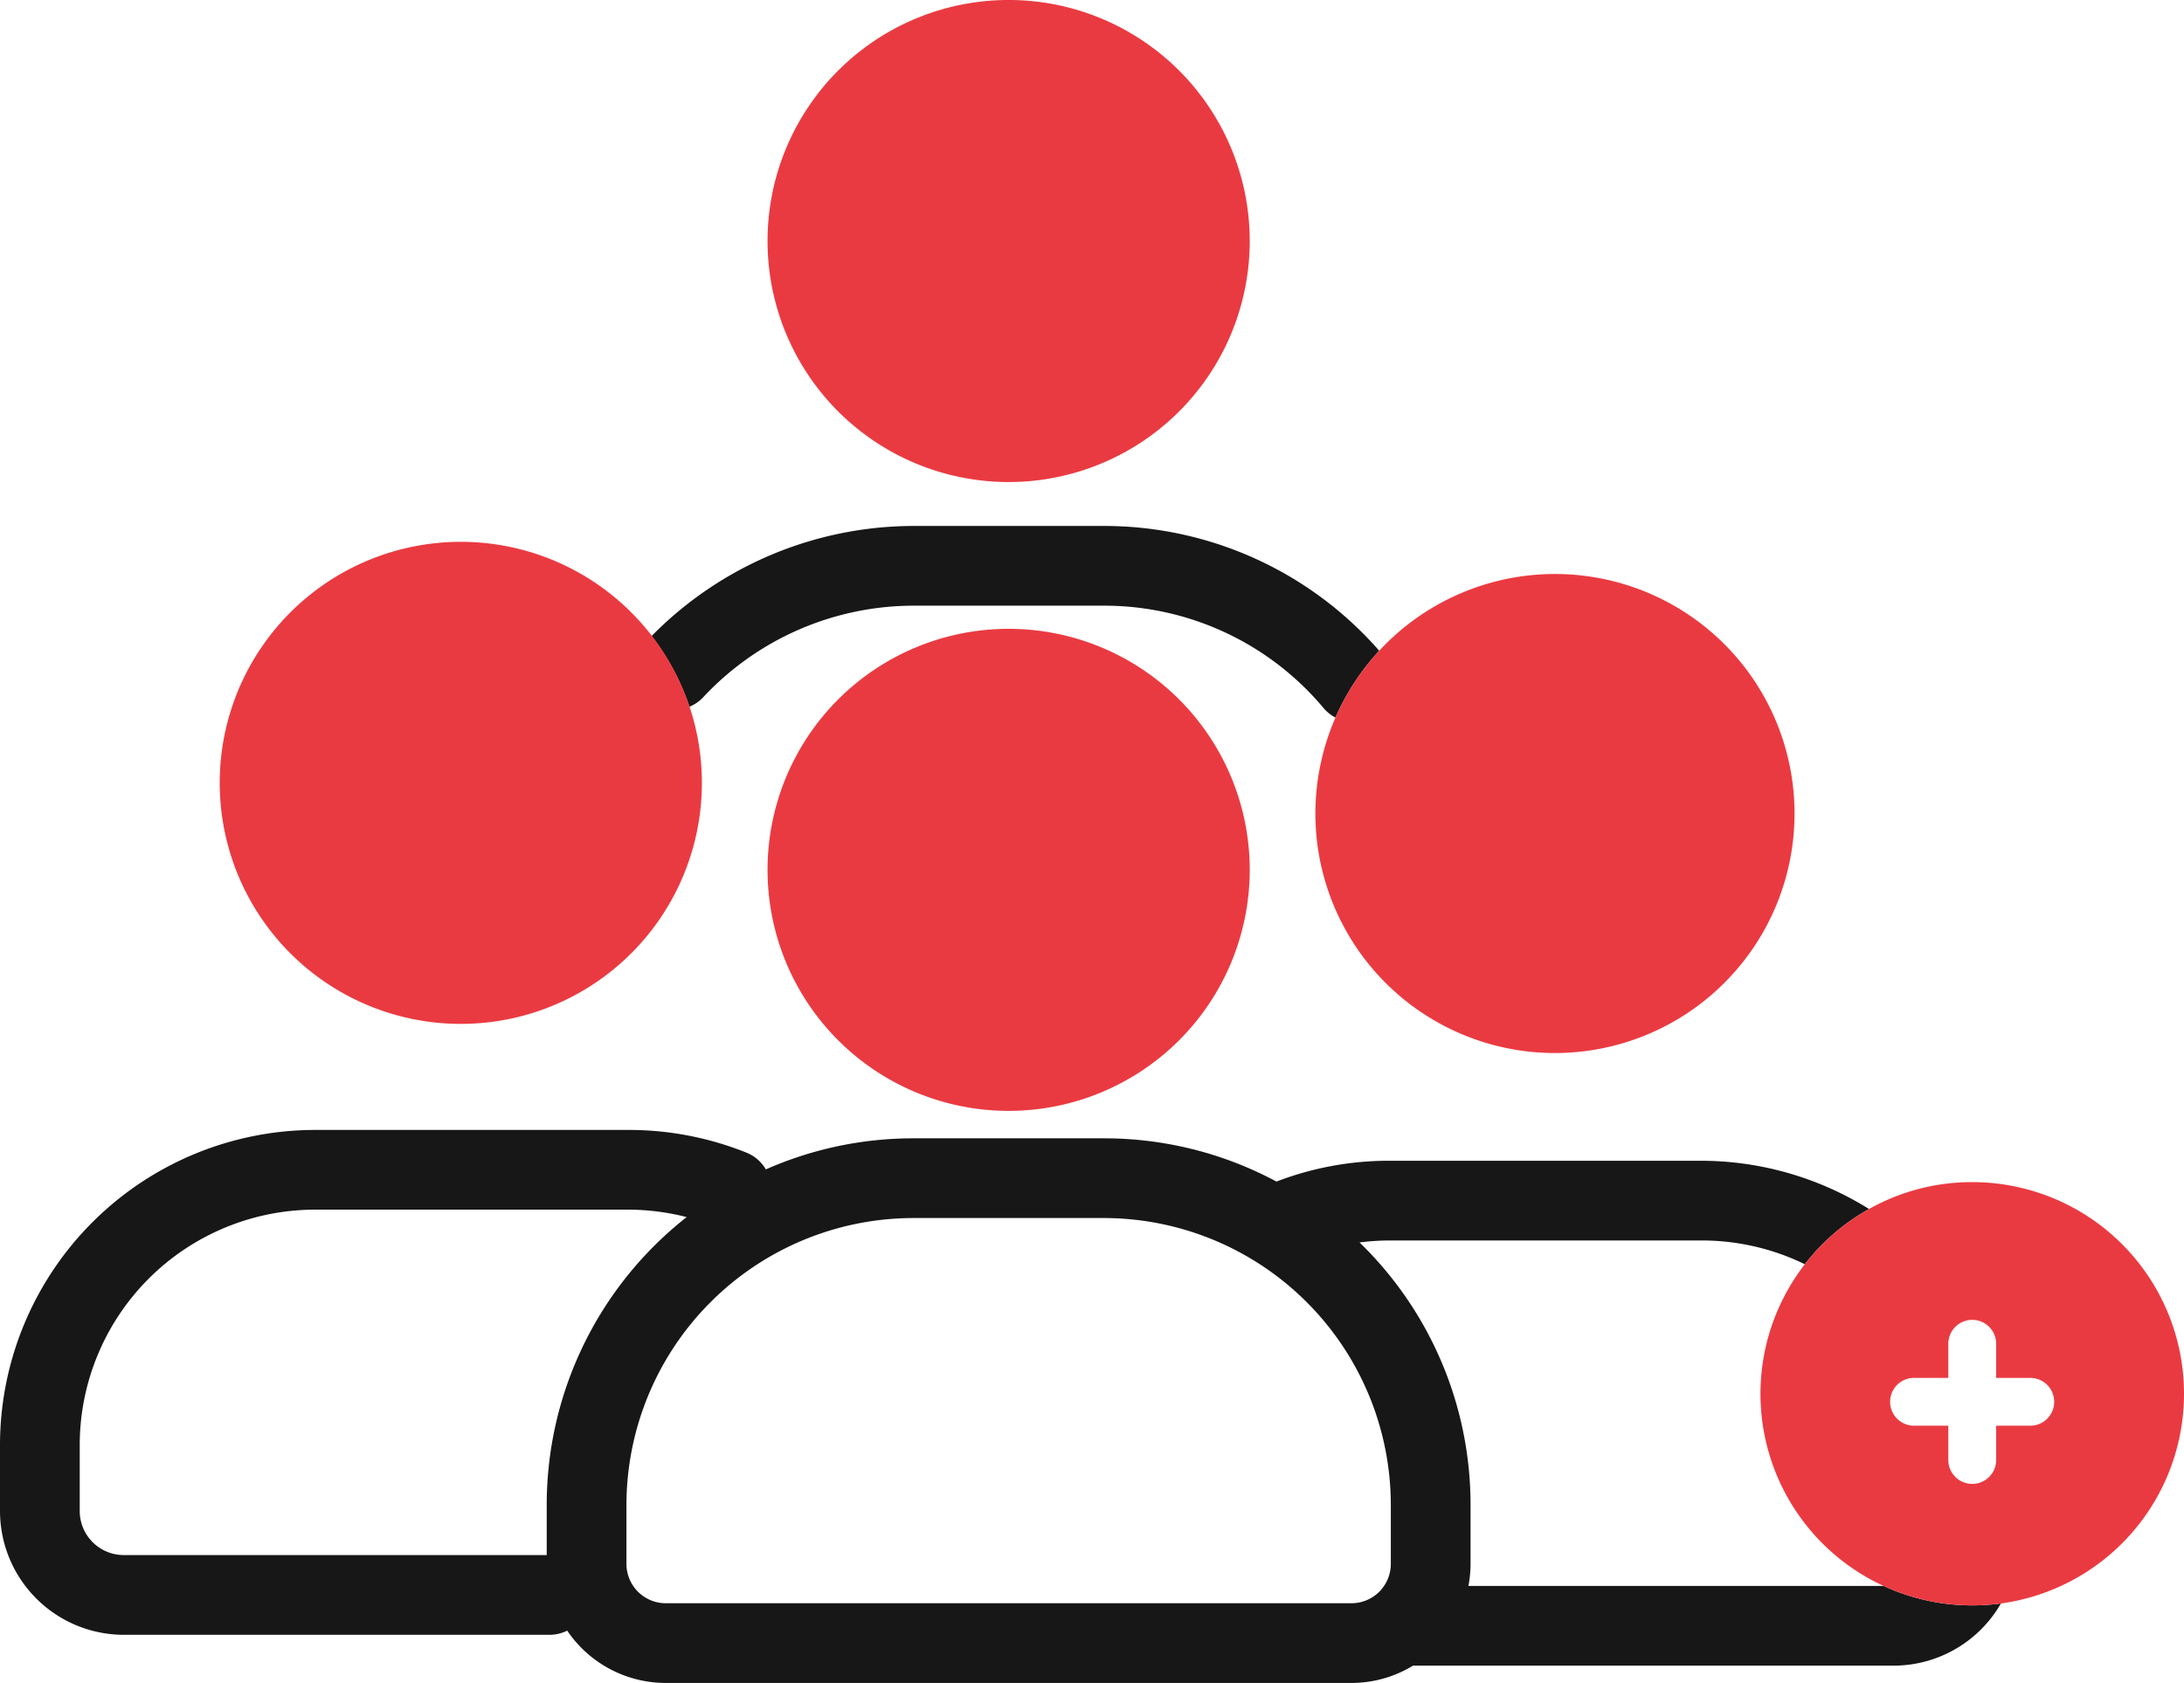
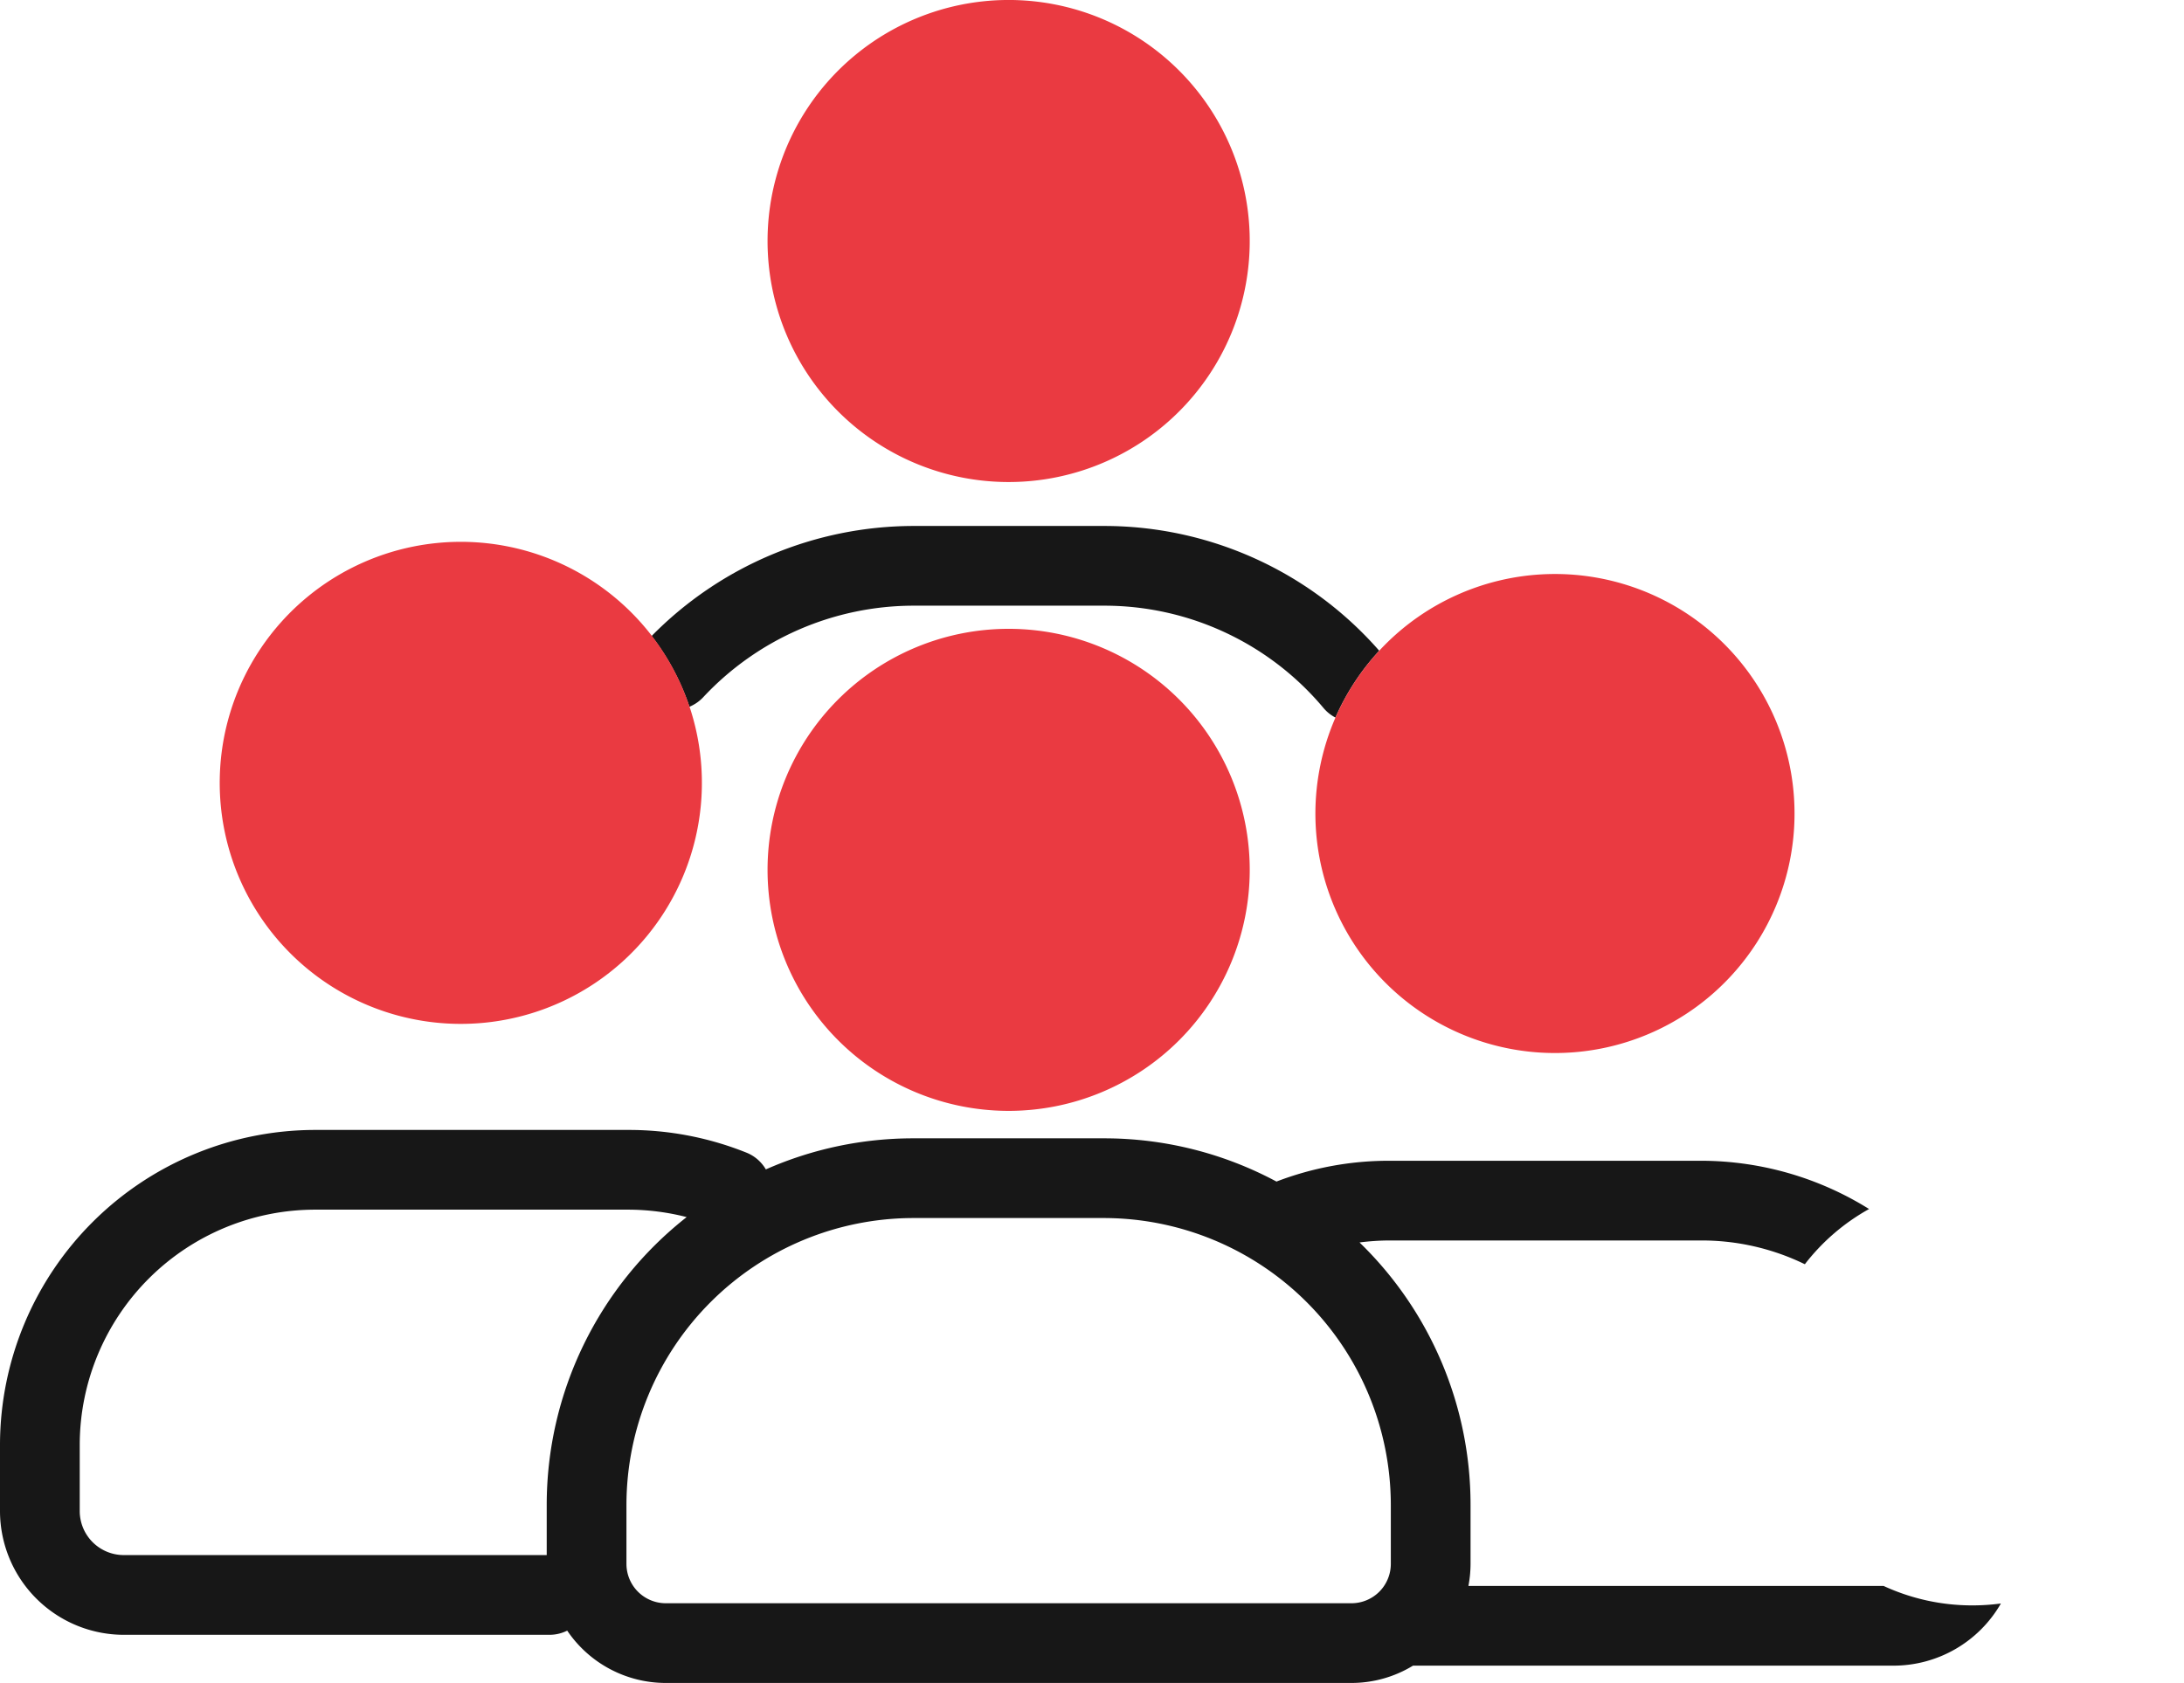
<svg xmlns="http://www.w3.org/2000/svg" viewBox="0 0 136.963 105.568">
  <g id="Layer_2" data-name="Layer 2">
    <g id="Layer_1-2" data-name="Layer 1">
      <path d="M34.286,94.396A22.956,22.956,0,0,1,43.062,76.347a14.852,14.852,0,0,0-3.649-.467H19.819A14.774,14.774,0,0,0,5,90.573v4.233a2.765,2.765,0,0,0,2.782,2.742H34.286Z" style="fill:none" />
      <path d="M87.093,77.812a15.037,15.037,0,0,0-1.833.125,22.919,22.919,0,0,1,6.961,16.459V98.103a7.466,7.466,0,0,1-.133,1.379H118.123a13.265,13.265,0,0,1-4.938-20.179,14.753,14.753,0,0,0-6.492-1.491Z" style="fill:none" />
-       <path d="M87.221,98.103V94.396a18.011,18.011,0,0,0-17.99-17.991H57.277A18.012,18.012,0,0,0,39.286,94.396V98.103a2.468,2.468,0,0,0,2.465,2.465H84.756A2.468,2.468,0,0,0,87.221,98.103Z" style="fill:none" />
      <path d="M118.533,87.932a1.498,1.498,0,0,0,1.5,1.5h2.15v2.15a1.5,1.5,0,0,0,3,0v-2.15h2.14a1.5,1.5,0,1,0,0-3h-2.14v-2.14a1.5,1.5,0,0,0-3,0v2.14h-2.15A1.498,1.498,0,0,0,118.533,87.932Z" style="fill:none" />
      <path d="M44.1,43.736A18.062,18.062,0,0,1,57.28,37.993H69.23a17.93,17.93,0,0,1,13.783,6.434,2.467,2.467,0,0,0,.736.585,15.106,15.106,0,0,1,2.745-4.193A22.91,22.91,0,0,0,69.23,32.993H57.28a23.076,23.076,0,0,0-16.415,6.902,15.064,15.064,0,0,1,2.369,4.439A2.483,2.483,0,0,0,44.1,43.736Z" style="fill:#171717" />
      <path d="M28.898,64.226A15.119,15.119,0,1,0,13.779,49.108,15.118,15.118,0,0,0,28.898,64.226Z" style="fill:#ea3a41" />
      <path d="M82.491,51.042a15.024,15.024,0,1,0,1.258-6.03A15.118,15.118,0,0,0,82.491,51.042Z" style="fill:#ea3a41" />
-       <path d="M63.254,30.237A15.119,15.119,0,1,0,48.135,15.119,15.118,15.118,0,0,0,63.254,30.237Z" style="fill:#ea3a41" />
+       <path d="M63.254,30.237A15.119,15.119,0,1,0,48.135,15.119,15.118,15.118,0,0,0,63.254,30.237" style="fill:#ea3a41" />
      <path d="M48.135,54.564A15.119,15.119,0,1,0,63.254,39.445,15.119,15.119,0,0,0,48.135,54.564Z" style="fill:#ea3a41" />
      <path d="M118.123,99.482H92.088a7.466,7.466,0,0,0,.133-1.379V94.396A22.919,22.919,0,0,0,85.26,77.937a15.037,15.037,0,0,1,1.833-.125h19.601a14.753,14.753,0,0,1,6.492,1.491l.008-.011a13.152,13.152,0,0,1,4.019-3.453,19.938,19.938,0,0,0-10.518-3.027H87.093a19.644,19.644,0,0,0-7.043,1.305,22.846,22.846,0,0,0-10.819-2.712H57.277a22.85,22.85,0,0,0-9.249,1.949,2.477,2.477,0,0,0-1.209-1.048,19.78,19.78,0,0,0-7.406-1.427H19.819A19.779,19.779,0,0,0,0,90.573v4.233a7.771,7.771,0,0,0,7.782,7.742H34.477a2.476,2.476,0,0,0,1.094-.262,7.462,7.462,0,0,0,6.179,3.282H84.756a7.409,7.409,0,0,0,3.856-1.085h30.121a7.773,7.773,0,0,0,6.748-3.9,13.389,13.389,0,0,1-1.798.12A13.226,13.226,0,0,1,118.123,99.482ZM5,94.806V90.573A14.774,14.774,0,0,1,19.819,75.879H39.413a14.852,14.852,0,0,1,3.649.467,22.956,22.956,0,0,0-8.776,18.049v3.152H7.782A2.765,2.765,0,0,1,5,94.806Zm36.751,5.762a2.468,2.468,0,0,1-2.465-2.465V94.396A18.012,18.012,0,0,1,57.277,76.405H69.231a18.011,18.011,0,0,1,17.99,17.991V98.103a2.468,2.468,0,0,1-2.465,2.465Z" style="fill:#171717" />
-       <path d="M123.683,74.152a13.167,13.167,0,0,0-6.46,1.68l-.011.007a13.152,13.152,0,0,0-4.019,3.453l-.008.011a13.265,13.265,0,0,0,4.938,20.179h0a13.226,13.226,0,0,0,5.56,1.22,13.389,13.389,0,0,0,1.798-.12l.002,0a13.276,13.276,0,0,0-1.8-26.43Zm-3.65,12.28h2.15v-2.14a1.5,1.5,0,0,1,3,0v2.14h2.14a1.5,1.5,0,1,1,0,3h-2.14v2.15a1.5,1.5,0,0,1-3,0v-2.15h-2.15a1.5,1.5,0,0,1,0-3Z" style="fill:#ea3a41" />
    </g>
  </g>
</svg>